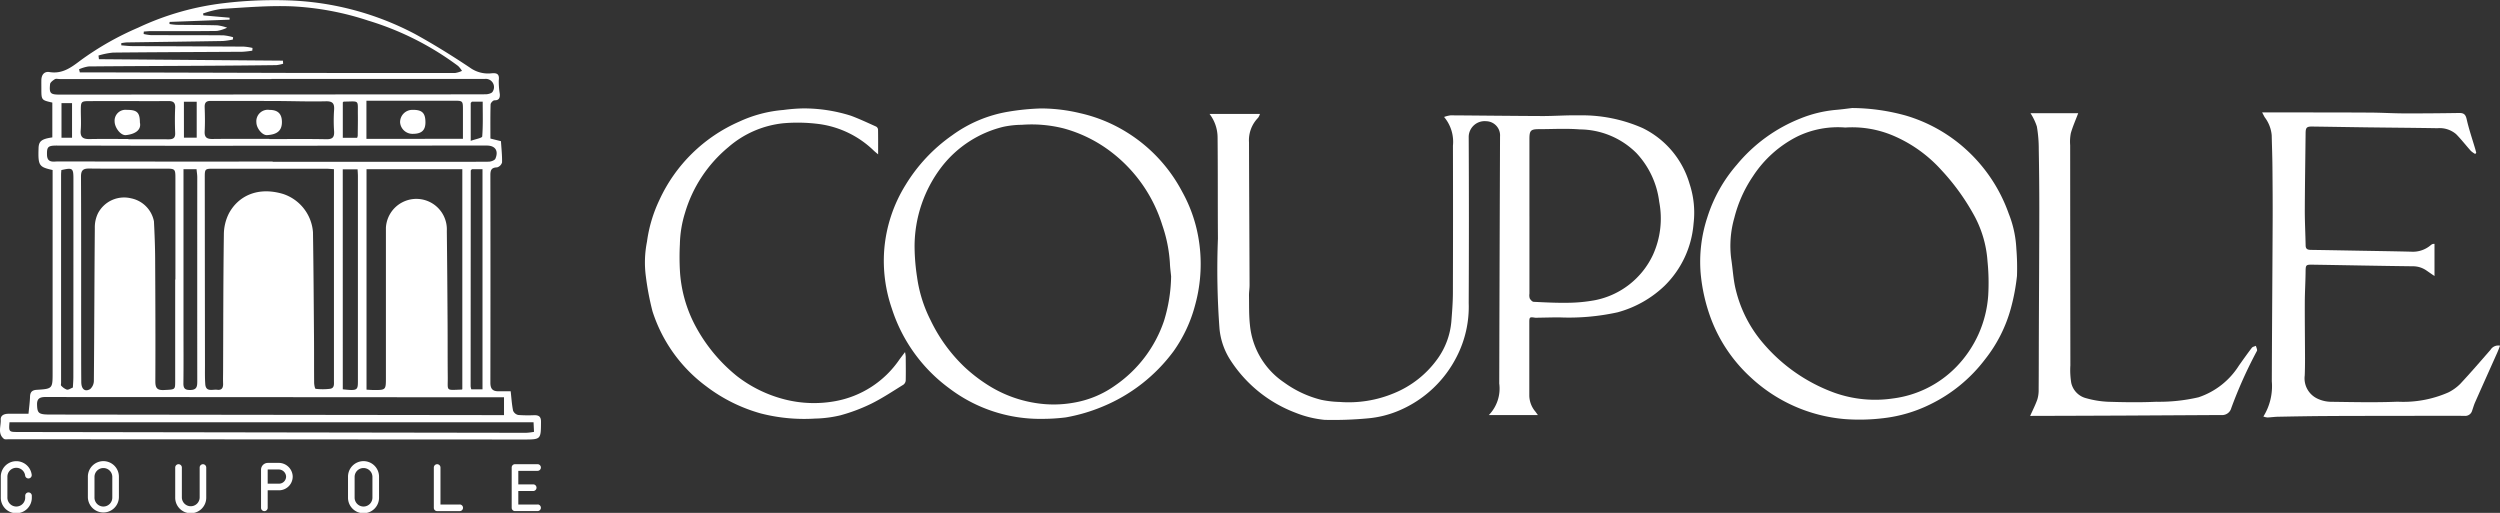
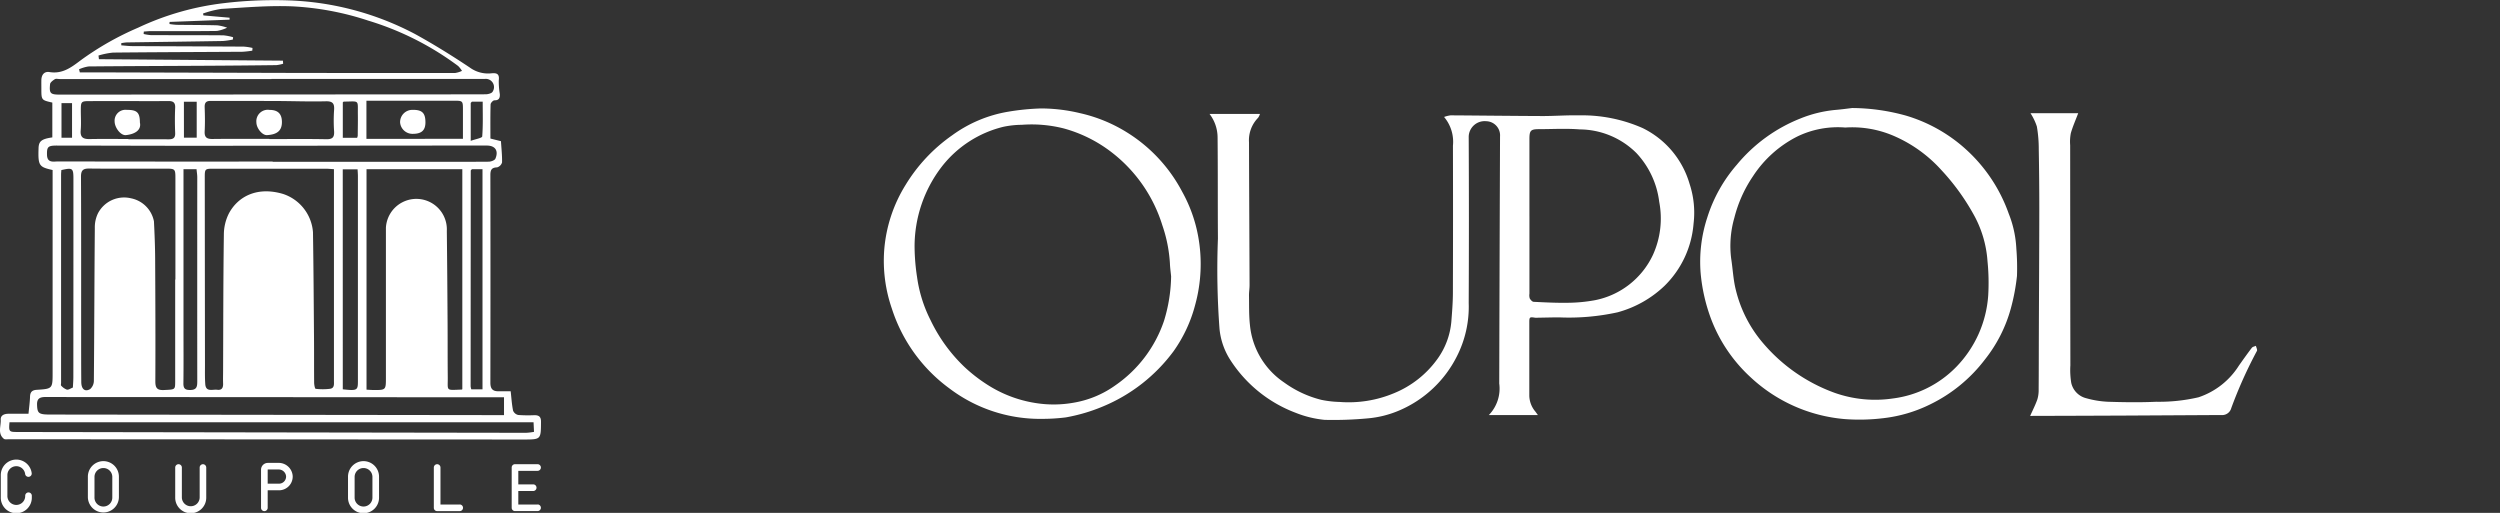
<svg xmlns="http://www.w3.org/2000/svg" width="263.21" height="53.995" viewBox="0 0 263.21 53.995">
  <rect x="0" y="0" width="263.21" height="53.995" fill="#333333" stroke="none" />
  <defs>
    <style>.a{fill:#fff;}.b{fill:none;}.c{clip-path:url(#a);}.d{clip-path:url(#b);}</style>
    <clipPath id="a">
      <rect class="a" width="195.322" height="32.857" />
    </clipPath>
    <clipPath id="b">
      <rect class="b" width="56.951" height="53.995" />
    </clipPath>
  </defs>
  <g transform="translate(-2.387 -2.808)">
    <g transform="translate(70.275 14.181)">
      <g class="c" transform="translate(0 0)">
        <path class="a" d="M132.862,1.4h5.308a1.53,1.53,0,0,1-.192.4,3.381,3.381,0,0,0-.961,2.59c.013,5.009.042,10.019.059,15.029,0,.375-.066.75-.059,1.124.017,1.031-.013,2.068.1,3.089a8.226,8.226,0,0,0,3.6,6.04,11.345,11.345,0,0,0,3.919,1.828,10.621,10.621,0,0,0,1.917.22,12.354,12.354,0,0,0,5.7-.908,10.52,10.52,0,0,0,4.661-3.7,7.882,7.882,0,0,0,1.406-3.84c.078-1.008.161-2.019.164-3.028q.024-7.752.005-15.505a4.053,4.053,0,0,0-.934-3.023,3.242,3.242,0,0,1,.685-.17c3.229.02,6.459.062,9.688.074,1.279,0,2.559-.1,3.836-.073a15.8,15.8,0,0,1,6.692,1.337,9.462,9.462,0,0,1,4.944,5.869,9.655,9.655,0,0,1,.422,4.193,10.3,10.3,0,0,1-3.067,6.56,11.5,11.5,0,0,1-4.931,2.777,23.856,23.856,0,0,1-6.145.534c-.744,0-1.488.023-2.231.034a1.817,1.817,0,0,1-.32,0c-.564-.09-.6-.071-.6.516,0,2.561,0,5.123,0,7.684a2.669,2.669,0,0,0,.622,1.664c.08.1.155.212.285.39h-5.172a4,4,0,0,0,1.1-3.327q.034-13,.084-26.007a1.492,1.492,0,0,0-1.469-1.607,1.677,1.677,0,0,0-1.83,1.609q.042,8.758,0,17.517a11.514,11.514,0,0,1-1.279,5.695A12.092,12.092,0,0,1,152.9,32.59a10.79,10.79,0,0,1-3.447.865,38.812,38.812,0,0,1-4.482.151,11.15,11.15,0,0,1-3.057-.749,14.081,14.081,0,0,1-6.844-5.524,7.34,7.34,0,0,1-1.159-3.325,84.4,84.4,0,0,1-.166-9.475c-.026-3.568,0-7.135-.036-10.7a4.084,4.084,0,0,0-.842-2.428m33.675,10.778q0,4.071,0,8.141a1.122,1.122,0,0,0,.032.494c.084.154.264.354.411.361,1.211.059,2.424.122,3.635.1a16.383,16.383,0,0,0,2.82-.271,8.561,8.561,0,0,0,6.109-4.781,9.263,9.263,0,0,0,.657-5.575,9.12,9.12,0,0,0-2.4-5.135,8.537,8.537,0,0,0-5.974-2.491C170.41,2.911,168.972,3,167.541,3c-.866,0-1,.149-1,1.038q0,4.071,0,8.141" transform="translate(-73.405 -0.775)" />
        <path class="a" d="M264.284,0a21.537,21.537,0,0,1,5.675.805,16.263,16.263,0,0,1,6.208,3.469,16.568,16.568,0,0,1,4.592,6.847,11.367,11.367,0,0,1,.8,3.657,25.24,25.24,0,0,1,.069,2.9,21.786,21.786,0,0,1-.632,3.367,15,15,0,0,1-2.724,5.407,16.06,16.06,0,0,1-5.8,4.758,14.943,14.943,0,0,1-4.9,1.443,20.9,20.9,0,0,1-4.041.1,16.556,16.556,0,0,1-9.949-4.407,16.035,16.035,0,0,1-4.188-6.209,18.489,18.489,0,0,1-1.071-4.742,14.94,14.94,0,0,1,.691-5.844,15.542,15.542,0,0,1,3.107-5.568A16.622,16.622,0,0,1,258.828,1.1a13.061,13.061,0,0,1,3.683-.9c.7-.057,1.4-.159,1.773-.2m-.751,2.053a9.773,9.773,0,0,0-5.066.962,12.065,12.065,0,0,0-4.634,4.167,13.765,13.765,0,0,0-1.96,4.369,10.7,10.7,0,0,0-.334,4.312c.171,1.1.217,2.237.494,3.312a13.471,13.471,0,0,0,2.882,5.6A17.852,17.852,0,0,0,262.472,30a12.82,12.82,0,0,0,6.1.578,11.293,11.293,0,0,0,6.657-3.316,11.958,11.958,0,0,0,3.371-7.547,22.7,22.7,0,0,0-.076-3.589,11.735,11.735,0,0,0-1.53-5.038,23.561,23.561,0,0,0-3.342-4.572,14.441,14.441,0,0,0-4.871-3.527,11.065,11.065,0,0,0-5.246-.934" transform="translate(-137.16 0)" />
        <path class="a" d="M72.932,32.782a15.8,15.8,0,0,1-9.8-3.2,16.764,16.764,0,0,1-6.072-8.428,15.4,15.4,0,0,1-.8-6.128,15.234,15.234,0,0,1,2.259-6.887,17.423,17.423,0,0,1,4.905-5.217A13.916,13.916,0,0,1,69.288.448,25.222,25.222,0,0,1,72.767.1,17.787,17.787,0,0,1,76.89.6a15.926,15.926,0,0,1,4.947,2.033,16.263,16.263,0,0,1,5.805,6.253,15.224,15.224,0,0,1,1.686,4.743,16.2,16.2,0,0,1-.317,7.113,14.923,14.923,0,0,1-2.29,4.926,17.669,17.669,0,0,1-7.435,5.809,18.232,18.232,0,0,1-3.914,1.152,19.989,19.989,0,0,1-2.441.153M86.471,17.807c-.044-.464-.113-.927-.129-1.392a14.986,14.986,0,0,0-.8-4.017,15.448,15.448,0,0,0-5.313-7.662A14.474,14.474,0,0,0,75.146,2.2a13.809,13.809,0,0,0-4.4-.377,9.819,9.819,0,0,0-1.925.207,11.715,11.715,0,0,0-6.509,4.213,13.782,13.782,0,0,0-2.854,8.413,22.151,22.151,0,0,0,.266,3.228,14.318,14.318,0,0,0,1.427,4.527,16.79,16.79,0,0,0,3.6,4.944,16.527,16.527,0,0,0,2.756,2.07,13.116,13.116,0,0,0,4.713,1.694,11.965,11.965,0,0,0,4.081-.055,10.521,10.521,0,0,0,4.289-1.807,13.49,13.49,0,0,0,5.132-6.8,16.587,16.587,0,0,0,.745-4.655" transform="translate(-31.056 -0.056)" />
-         <path class="a" d="M398.647,14.873v3.39c-.333-.228-.6-.414-.87-.6a2.473,2.473,0,0,0-1.4-.428c-3.5-.041-6.994-.113-10.491-.168-.811-.013-.8.009-.811.81-.012,1.061-.079,2.122-.082,3.183-.007,1.95.018,3.9.023,5.849,0,.608-.006,1.217-.031,1.825a2.357,2.357,0,0,0,1.379,2.455,3.447,3.447,0,0,0,1.36.313c2.346.03,4.7.087,7.039-.009a11.793,11.793,0,0,0,5.344-.978,4.844,4.844,0,0,0,1.24-.887c1.1-1.174,2.144-2.391,3.2-3.6a.951.951,0,0,1,1-.433c-.1.261-.186.494-.286.719-.778,1.745-1.562,3.487-2.335,5.234-.128.288-.213.594-.317.892a.752.752,0,0,1-.821.542c-2.592-.012-5.184,0-7.776.005-2.318,0-4.635,0-6.953.017-1.627.01-3.254.041-4.881.072-.374.007-.747.064-1.122.078a1.822,1.822,0,0,1-.425-.1,6.042,6.042,0,0,0,.888-3.713c.019-5.588.064-11.176.089-16.765.009-1.936-.005-3.873-.023-5.809-.01-1.109-.051-2.218-.077-3.327a3.628,3.628,0,0,0-.72-1.872c-.084-.132-.149-.275-.288-.534h1.462c3.309.005,6.618,0,9.927.02,1.182.006,2.363.081,3.545.084,1.934.006,3.869-.012,5.8-.042.485-.008.684.14.8.651.239,1.066.6,2.106.908,3.157.037.127.067.256.1.384l-.109.123a2.541,2.541,0,0,1-.459-.326c-.523-.581-1-1.205-1.548-1.76a2.671,2.671,0,0,0-1.97-.627c-2.479-.042-4.958-.058-7.436-.09-1.914-.025-3.828-.06-5.742-.085-.584-.007-.69.11-.7.681-.029,2.72-.074,5.44-.085,8.16,0,1.228.064,2.456.088,3.685.007.368.205.454.528.459,1.762.025,3.524.059,5.286.09s3.523.056,5.284.1a2.887,2.887,0,0,0,2.089-.7.679.679,0,0,1,.2-.11.736.736,0,0,1,.183-.013" transform="translate(-210.222 -0.573)" />
-         <path class="a" d="M27.4,25.747a4.167,4.167,0,0,1,.07.467c.006.838.019,1.677,0,2.515a.615.615,0,0,1-.242.442c-1.118.689-2.216,1.425-3.39,2.005A18.323,18.323,0,0,1,20.581,32.4a12.615,12.615,0,0,1-2.674.341,18.339,18.339,0,0,1-5.689-.54,17,17,0,0,1-5.745-2.854,15.825,15.825,0,0,1-5.663-7.9,28.929,28.929,0,0,1-.7-3.679,11.155,11.155,0,0,1,.117-3.641,14.82,14.82,0,0,1,1.3-4.382A16.545,16.545,0,0,1,9.93,1.481,13.655,13.655,0,0,1,14.591.249a17.985,17.985,0,0,1,2.1-.165A16.478,16.478,0,0,1,21.7.855c.9.335,1.776.748,2.655,1.143a.412.412,0,0,1,.2.3c.016.833.009,1.667.009,2.625-.2-.169-.321-.264-.433-.369a10.241,10.241,0,0,0-5.7-2.813,17.5,17.5,0,0,0-3.859-.092A10.466,10.466,0,0,0,8.8,4.162a14.206,14.206,0,0,0-4.566,6.916,11.868,11.868,0,0,0-.541,3.293,26.463,26.463,0,0,0,0,2.744A14.04,14.04,0,0,0,5.319,22.97a17.17,17.17,0,0,0,4.4,5.313,13.727,13.727,0,0,0,4.946,2.423,12.465,12.465,0,0,0,5.386.2,10.425,10.425,0,0,0,6.759-4.388c.166-.227.339-.448.585-.775" transform="translate(0 -0.044)" />
        <path class="a" d="M325.933,33.089c.264-.594.552-1.153.758-1.742a3.374,3.374,0,0,0,.134-1.07c.017-1.92.014-3.841.021-5.761.016-4.4.043-8.808.048-13.212q0-3.131-.057-6.261a13.913,13.913,0,0,0-.2-2.423,5.971,5.971,0,0,0-.672-1.4h5.026c-.277.732-.58,1.406-.779,2.11a4.73,4.73,0,0,0-.068,1.262q.005,11.591.021,23.181a8.338,8.338,0,0,0,.093,1.844,2.148,2.148,0,0,0,1.587,1.615,10.005,10.005,0,0,0,2.286.37c1.69.054,3.386.078,5.074,0a18.339,18.339,0,0,0,4.458-.473,8.028,8.028,0,0,0,4.248-3.338c.445-.629.89-1.258,1.359-1.87.087-.113.284-.142.43-.21.039.183.173.417.105.542a46.768,46.768,0,0,0-2.7,6.014A.99.99,0,0,1,346.05,33l-.137,0q-4.972.028-9.944.056-4.938.022-9.875.035h-.161" transform="translate(-180.076 -0.676)" />
      </g>
    </g>
    <g transform="translate(2.387 2.808)">
      <g class="d">
        <path class="a" d="M51.634,14.587l1.109.277c.049.785.134,1.514.114,2.239a.755.755,0,0,1-.528.52c-.6.019-.7.3-.7.824q.018,10.92,0,21.84c0,.685.269.92.893.908.416-.008.833,0,1.245,0,.079.705.118,1.384.253,2.043a.765.765,0,0,0,.545.454,14.521,14.521,0,0,0,1.7.021c.472,0,.7.154.694.7-.013,1.862.008,1.862-1.863,1.861L3.126,46.248c-.74,0-1.48.005-2.22,0-.171,0-.4.038-.505-.052-.675-.561-.285-1.333-.324-2.01-.027-.469.381-.624.817-.624H3c.06-.635.142-1.209.161-1.784.015-.48.193-.7.692-.735,1.687-.107,1.686-.119,1.686-1.839q0-10.254,0-20.508V17.9C4.1,17.582,4,17.435,4.059,15.6c.022-.737.317-.971,1.45-1.134V10.8c-1.154-.262-1.154-.262-1.154-1.486,0-.3-.006-.592,0-.888.014-.559.306-.928.862-.838C6.58,7.806,7.5,7.1,8.51,6.337a30.921,30.921,0,0,1,6.035-3.424A29.154,29.154,0,0,1,23.615.327,44.512,44.512,0,0,1,30.5.045a30.732,30.732,0,0,1,13.164,3.52c1.989,1.092,3.924,2.294,5.811,3.555a3.251,3.251,0,0,0,2.254.6c.561-.056.88.044.783.746a8.165,8.165,0,0,0,.112,1.445c.018.375-.069.666-.572.65-.135,0-.4.277-.4.433-.034,1.2-.019,2.408-.019,3.595m-2.073-3.752v3.993c.51-.188,1.2-.3,1.211-.467.093-1.207.05-2.424.05-3.656H49.682l-.122.13m.121,6.982-.118.125q-.008,11.361-.013,22.721a1.427,1.427,0,0,0,.072.325H50.8V17.817H49.681M8.324,7.3l.08.319c.417,0,.834,0,1.252,0q10.4.029,20.8.057,8.736.018,17.472.007a2.54,2.54,0,0,0,.712-.221,2.7,2.7,0,0,0-.413-.52,30.676,30.676,0,0,0-9.465-4.774,30.214,30.214,0,0,0-8-1.5c-2.481-.1-4.977.124-7.463.269a10.2,10.2,0,0,0-1.923.487l.043.2,2.752.24q0,.1,0,.206l-6.32.238q0,.11-.009.22a7.224,7.224,0,0,0,.743.085c1.431.02,2.863.013,4.293.053a5.035,5.035,0,0,1,1.035.248,3.893,3.893,0,0,1-1.079.345c-2.319.032-4.639.015-6.958.018-.245,0-.49.03-.735.047l-.018.255a5.04,5.04,0,0,0,.768.119c2.542.011,5.084,0,7.625.021a5.622,5.622,0,0,1,1.027.2l-.029.246a8,8,0,0,1-1.045.152c-3.376.057-6.753.1-10.129.149a4.5,4.5,0,0,0-.575.081l.008.226c.377.028.753.079,1.13.081,3.924.021,7.847.03,11.771.054a6.155,6.155,0,0,1,.911.139q-.01.143-.02.286a9.521,9.521,0,0,1-1.039.117c-4.54.03-9.081.04-13.621.087a8.154,8.154,0,0,0-1.536.309l.047.385,19.373.155q.01.162.021.324a3.768,3.768,0,0,1-.716.147q-3.663.046-7.327.066c-4.145.024-8.29.033-12.435.072a3.835,3.835,0,0,0-1.01.3M35.163,17.813c-.373-.023-.617-.05-.862-.051q-5.883,0-11.766,0c-.975,0-.977.006-.976.987q.009,9.843.021,19.686c0,.666-.016,1.334.031,2,.062.881.771.538,1.251.6.5.069.645-.213.627-.665-.018-.468,0-.937,0-1.406.019-4.761.015-9.523.08-14.283a4.979,4.979,0,0,1,.539-2.227c.988-1.824,3.034-2.833,5.705-2.031a4.6,4.6,0,0,1,3.139,4.033c.059,3.718.079,7.436.108,11.154.012,1.554,0,3.108.014,4.662,0,.232.079.655.159.664a6.252,6.252,0,0,0,1.5,0c.5-.065.426-.5.426-.864q0-10.694,0-21.389v-.876M48.675,40.974V17.811H38.589V41.026c.264.014.482.033.7.035,1.341.011,1.341.009,1.341-1.316q0-7.883,0-15.766a3.211,3.211,0,1,1,6.413.343c.038,3.223.06,6.447.08,9.67.012,1.9,0,3.8.019,5.7.017,1.52-.254,1.382,1.46,1.325.021,0,.04-.021.077-.042M18.445,29.431h.023q0-5.33,0-10.66c0-.972-.039-1.014-.986-1.015-2.689,0-5.379.019-8.068-.011-.666-.008-.891.176-.887.87.026,5.551.014,11.1.016,16.655,0,1.653,0,3.306.014,4.958.008.747.389,1.062.937.734a1.182,1.182,0,0,0,.389-.885c.046-5.354.054-10.709.1-16.063a3.392,3.392,0,0,1,.322-1.536,3.1,3.1,0,0,1,3.488-1.6,3.068,3.068,0,0,1,2.416,2.431c.065,1.3.119,2.6.126,3.9.024,4.318.04,8.636.02,12.954,0,.717.216.935.926.9,1.153-.058,1.162-.016,1.163-.9q0-5.367,0-10.734m34.62,12.4H52.2L16.37,41.806c-3.85,0-7.7,0-11.55-.008-.58,0-.94.122-.919.813.027.9.171,1.032,1.35,1.034l46.863.06h.95ZM28.707,17.009v.027H43.44c2.665,0,5.331.01,8-.012.249,0,.642-.14.719-.321.354-.834-.021-1.378-.911-1.378q-9.137,0-18.275.016-6.358.006-12.716.009c-4.759,0-9.518-.02-14.278-.024-.933,0-1.053.139-1.03.986.024.882.707.684,1.187.685q11.287.024,22.575.011m-.135-8.7v.013H6.282c-.173,0-.384-.06-.51.018-.2.126-.48.329-.5.522-.1.978.031,1.1,1.044,1.1L39.046,9.94c4.024,0,8.047,0,12.071-.012.258,0,.659-.1.747-.274a.868.868,0,0,0-.854-1.341H28.572m27.6,36.142H1c-.082,1-.063,1.026.869,1.027q26.761.046,53.521.086a6.726,6.726,0,0,0,.833-.1l-.049-1.013M28.357,14.622v.021c2,0,4-.026,5.994.015.67.013.864-.219.823-.854a16.291,16.291,0,0,1,0-2.219c.05-.689-.143-.939-.884-.92-1.723.043-3.448-.024-5.173-.031-2.318-.009-4.637,0-6.955-.01-.487,0-.631.217-.614.684.031.838.044,1.679,0,2.516-.035.633.222.815.817.808,2-.023,4-.009,5.994-.009m7.73,26.366c1.5.16,1.592.113,1.592-.833q0-10.8,0-21.609c0-.237-.022-.473-.034-.716H36.087Zm12.65-26.374c0-1.057,0-2.038,0-3.018s0-.993-.958-.994q-2.733,0-5.466,0H38.579v4.017Zm-29.421,3.2v.78q0,7.958,0,15.916c0,1.949.016,3.9-.009,5.848-.007.567.205.709.743.7.685-.012.716-.4.716-.921q-.008-10.734,0-21.469c0-.281-.05-.562-.077-.855Zm-5.8-3.179c0,.009,0,.018,0,.027,1.405,0,2.81-.009,4.215.005.478,0,.732-.119.709-.668-.036-.886-.039-1.776,0-2.662.024-.534-.208-.7-.687-.7-.739.009-1.479.007-2.218.007-2.021,0-4.042-.007-6.062,0-.942,0-.967.039-.967,1.009,0,.691.048,1.385-.013,2.07-.067.759.291.93.953.918,1.356-.026,2.712-.008,4.069-.008M7.674,40.8c.016-.351.049-.718.049-1.086q.008-10.437.008-20.874c0-1.147-.085-1.2-1.272-.933-.009.158-.028.326-.028.495q0,10.956,0,21.912c0,.1-.041.243.008.288a1.553,1.553,0,0,0,.6.421c.174.039.394-.13.634-.222M37.6,14.511a1.162,1.162,0,0,0,.063-.216c.008-.735.024-1.471.014-2.206-.023-1.626.218-1.409-1.472-1.391-.038,0-.076.05-.113.078v3.734Zm-18.234-.019H20.71V10.71H19.362ZM7.585,10.86H6.474V14.5H7.585Z" transform="translate(0 0)" />
        <path class="a" d="M334.743,120.291l-.118.125.118-.125" transform="translate(-285.062 -102.474)" />
        <path class="a" d="M334.731,72.274l-.122.13.122-.13" transform="translate(-285.049 -61.569)" />
        <path class="a" d="M183.646,78.119c.882,0,1.3.42,1.3,1.283,0,.888-.487,1.311-1.571,1.372-.494.028-1.111-.715-1.118-1.347a1.209,1.209,0,0,1,1.387-1.308" transform="translate(-155.264 -66.548)" />
        <path class="a" d="M287.071,79.4c.007.855-.394,1.233-1.311,1.237a1.309,1.309,0,0,1-1.357-1.2,1.293,1.293,0,0,1,1.328-1.325c.981-.011,1.332.326,1.34,1.284" transform="translate(-242.279 -66.546)" />
        <path class="a" d="M84.128,79.415c.2.867-.614,1.261-1.477,1.345-.531.052-1.173-.764-1.182-1.446a1.148,1.148,0,0,1,1.3-1.211c1.058-.006,1.352.277,1.363,1.312" transform="translate(-69.402 -66.534)" />
        <path class="a" d="M64.1,327.789a1.636,1.636,0,0,0-1.634,1.634V331.6a1.634,1.634,0,0,0,3.267,0v-2.177a1.636,1.636,0,0,0-1.634-1.634m.938,3.811a.938.938,0,1,1-1.875,0v-2.177a.938.938,0,0,1,1.875,0Z" transform="translate(-53.214 -279.239)" />
-         <path class="a" d="M3.5,331.083a.348.348,0,0,0-.348.348v.168a.938.938,0,1,1-1.875,0v-2.177a.938.938,0,0,1,1.868-.116.348.348,0,1,0,.691-.084,1.634,1.634,0,0,0-3.255.2V331.6a1.634,1.634,0,1,0,3.267,0v-.168a.348.348,0,0,0-.348-.348" transform="translate(-0.498 -279.239)" />
+         <path class="a" d="M3.5,331.083a.348.348,0,0,0-.348.348a.938.938,0,1,1-1.875,0v-2.177a.938.938,0,0,1,1.868-.116.348.348,0,1,0,.691-.084,1.634,1.634,0,0,0-3.255.2V331.6a1.634,1.634,0,1,0,3.267,0v-.168a.348.348,0,0,0-.348-.348" transform="translate(-0.498 -279.239)" />
        <path class="a" d="M127.49,329.979a.348.348,0,0,0-.348.348v3.138a.937.937,0,1,1-1.875,0v-3.138a.348.348,0,0,0-.7,0v3.138a1.634,1.634,0,1,0,3.267,0v-3.138a.348.348,0,0,0-.348-.348" transform="translate(-106.12 -281.104)" />
        <path class="a" d="M249.012,327.789a1.636,1.636,0,0,0-1.634,1.634V331.6a1.634,1.634,0,1,0,3.267,0v-2.177a1.636,1.636,0,0,0-1.634-1.634m.938,3.811a.938.938,0,1,1-1.875,0v-2.177a.938.938,0,0,1,1.875,0Z" transform="translate(-210.738 -279.239)" />
        <path class="a" d="M187.391,329.04h-1.125a.717.717,0,0,0-.716.716v4.011a.348.348,0,0,0,.7,0v-1.843h1.191a1.442,1.442,0,0,0,1.442-1.486,1.477,1.477,0,0,0-1.488-1.4m.582,1.962a.741.741,0,0,1-.536.227h-1.191v-1.473a.02.02,0,0,1,.02-.02h1.125a.777.777,0,0,1,.792.723.741.741,0,0,1-.21.543" transform="translate(-158.067 -280.304)" />
        <path class="a" d="M311.117,334.22h-2.027v-3.892a.348.348,0,0,0-.7,0v4.241a.348.348,0,0,0,.348.348h2.376a.348.348,0,1,0,0-.7" transform="translate(-262.715 -281.104)" />
        <path class="a" d="M366.447,334.22h-2.028V332.8h1.567a.348.348,0,1,0,0-.7h-1.567v-1.424h2.028a.348.348,0,1,0,0-.7h-2.376a.348.348,0,0,0-.348.348v4.241a.348.348,0,0,0,.348.348h2.376a.348.348,0,1,0,0-.7" transform="translate(-309.85 -281.104)" />
      </g>
    </g>
  </g>
</svg>